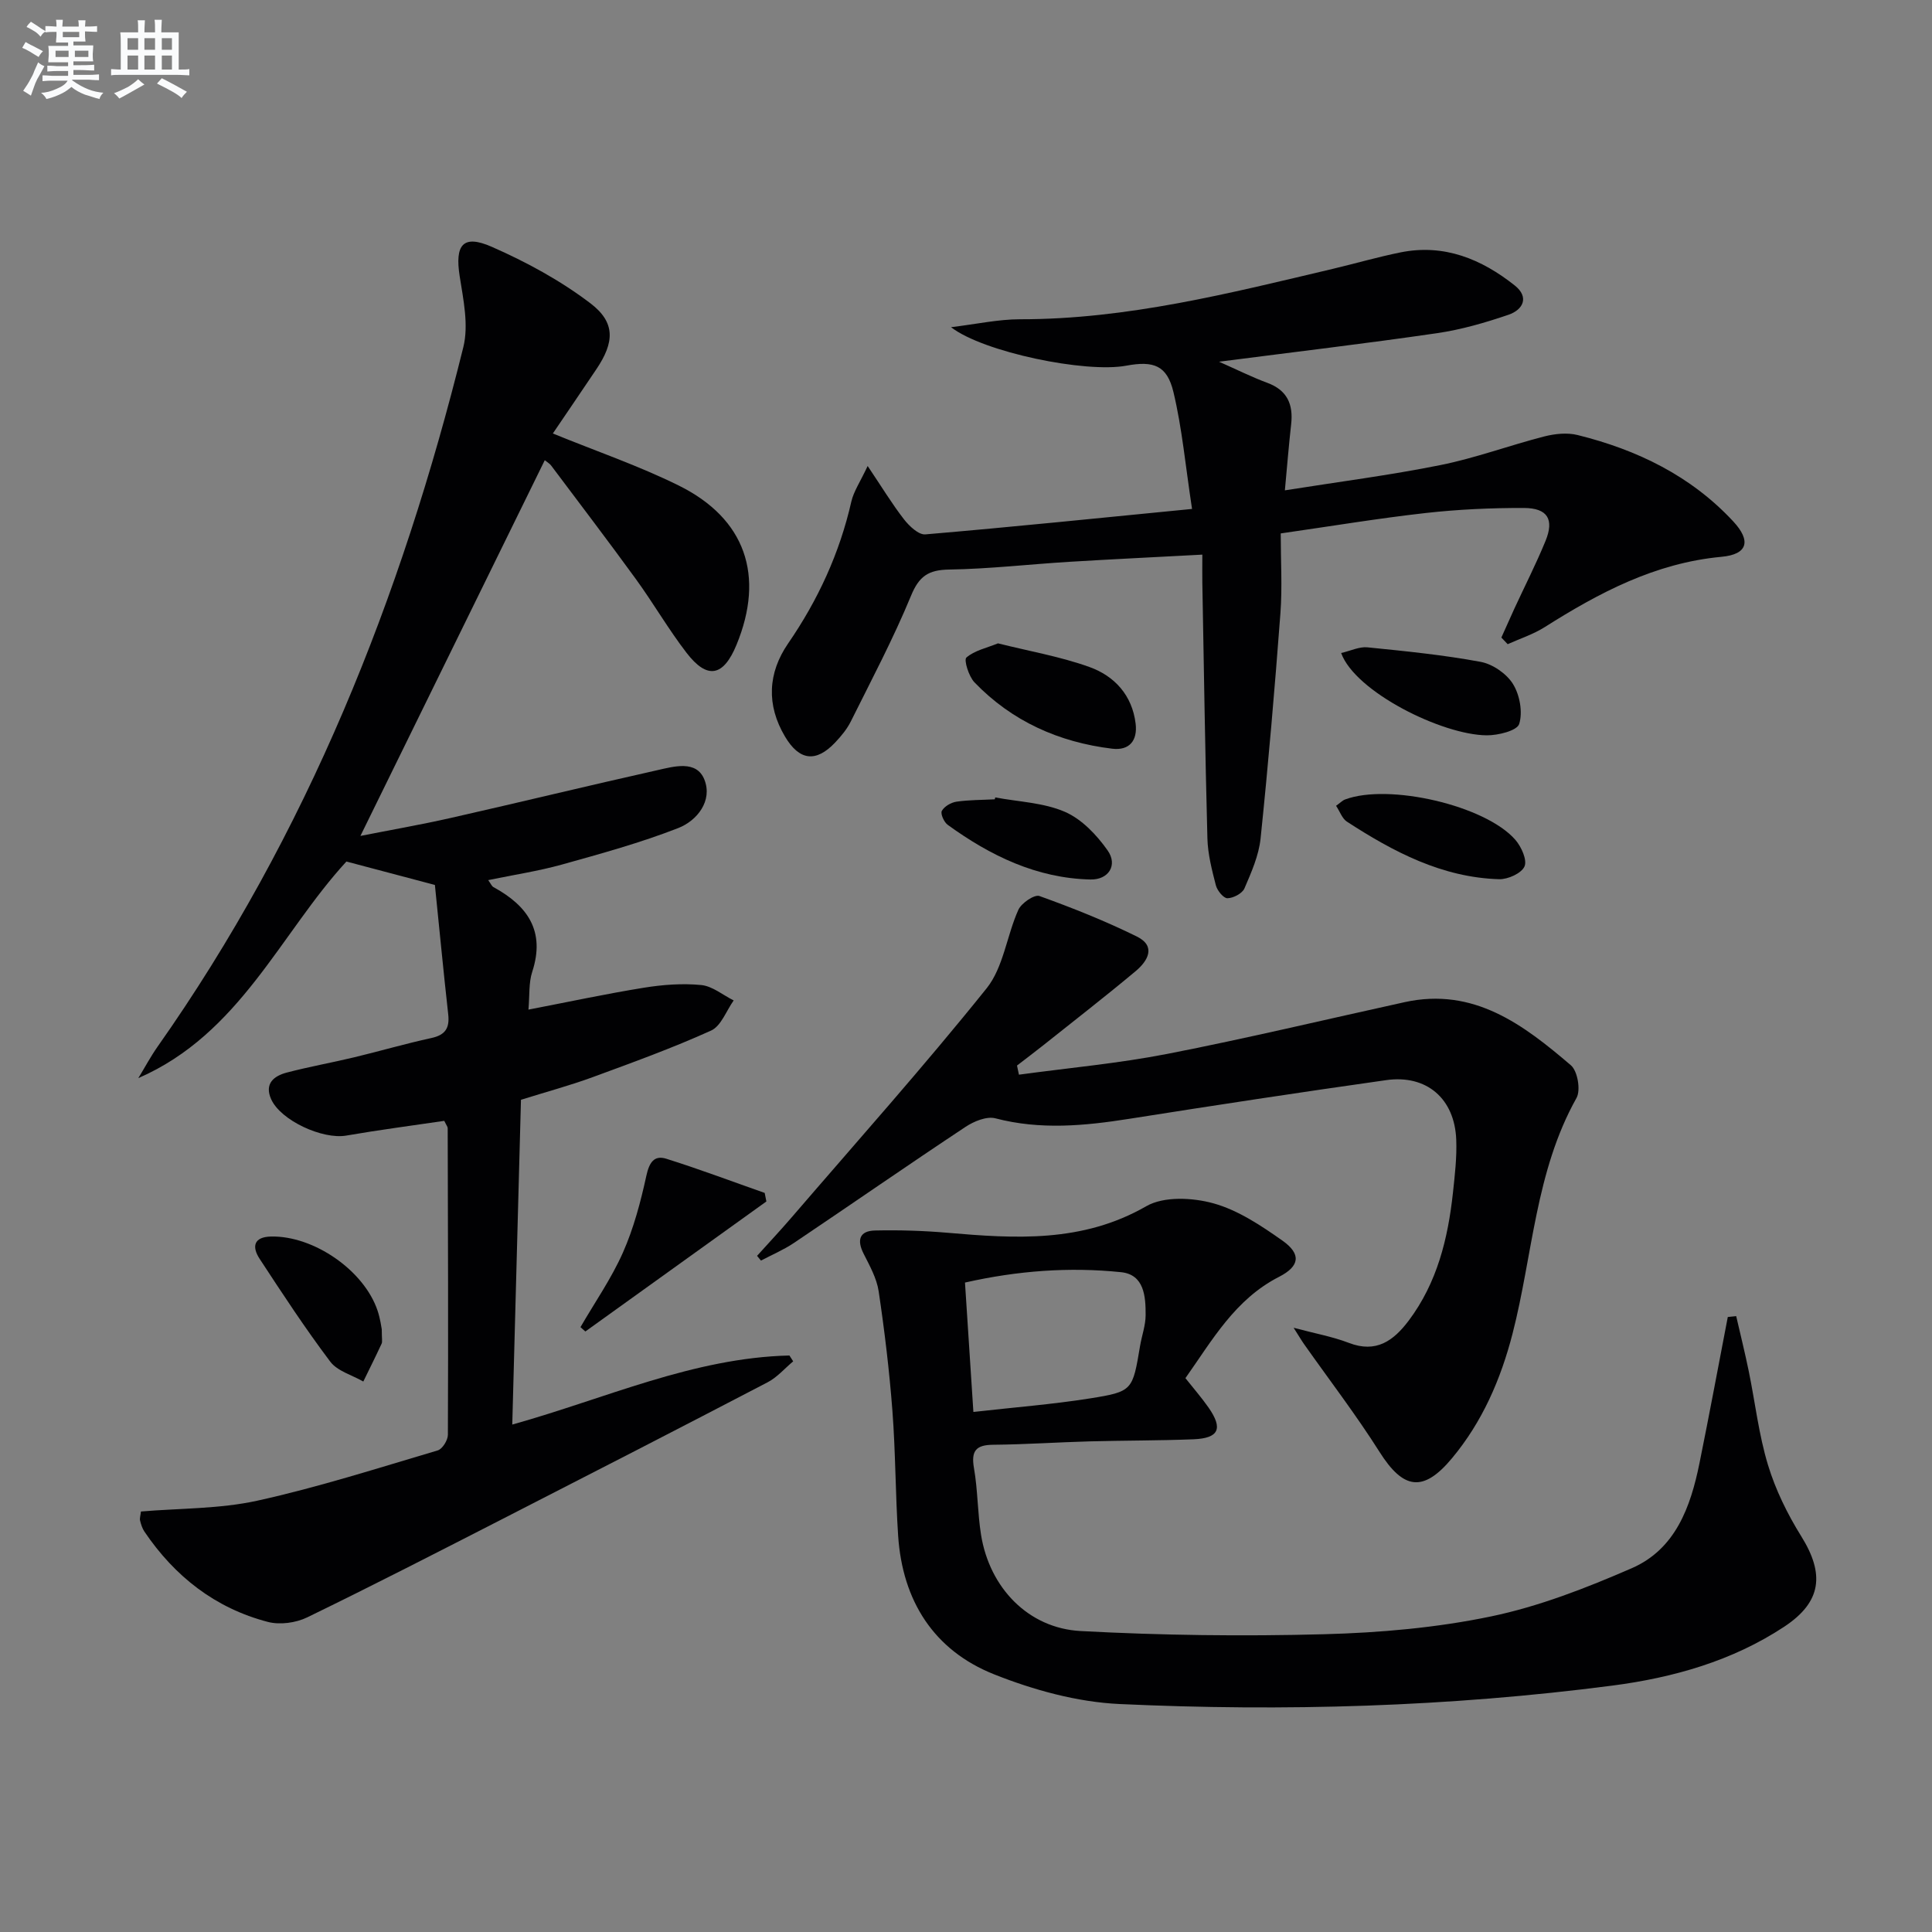
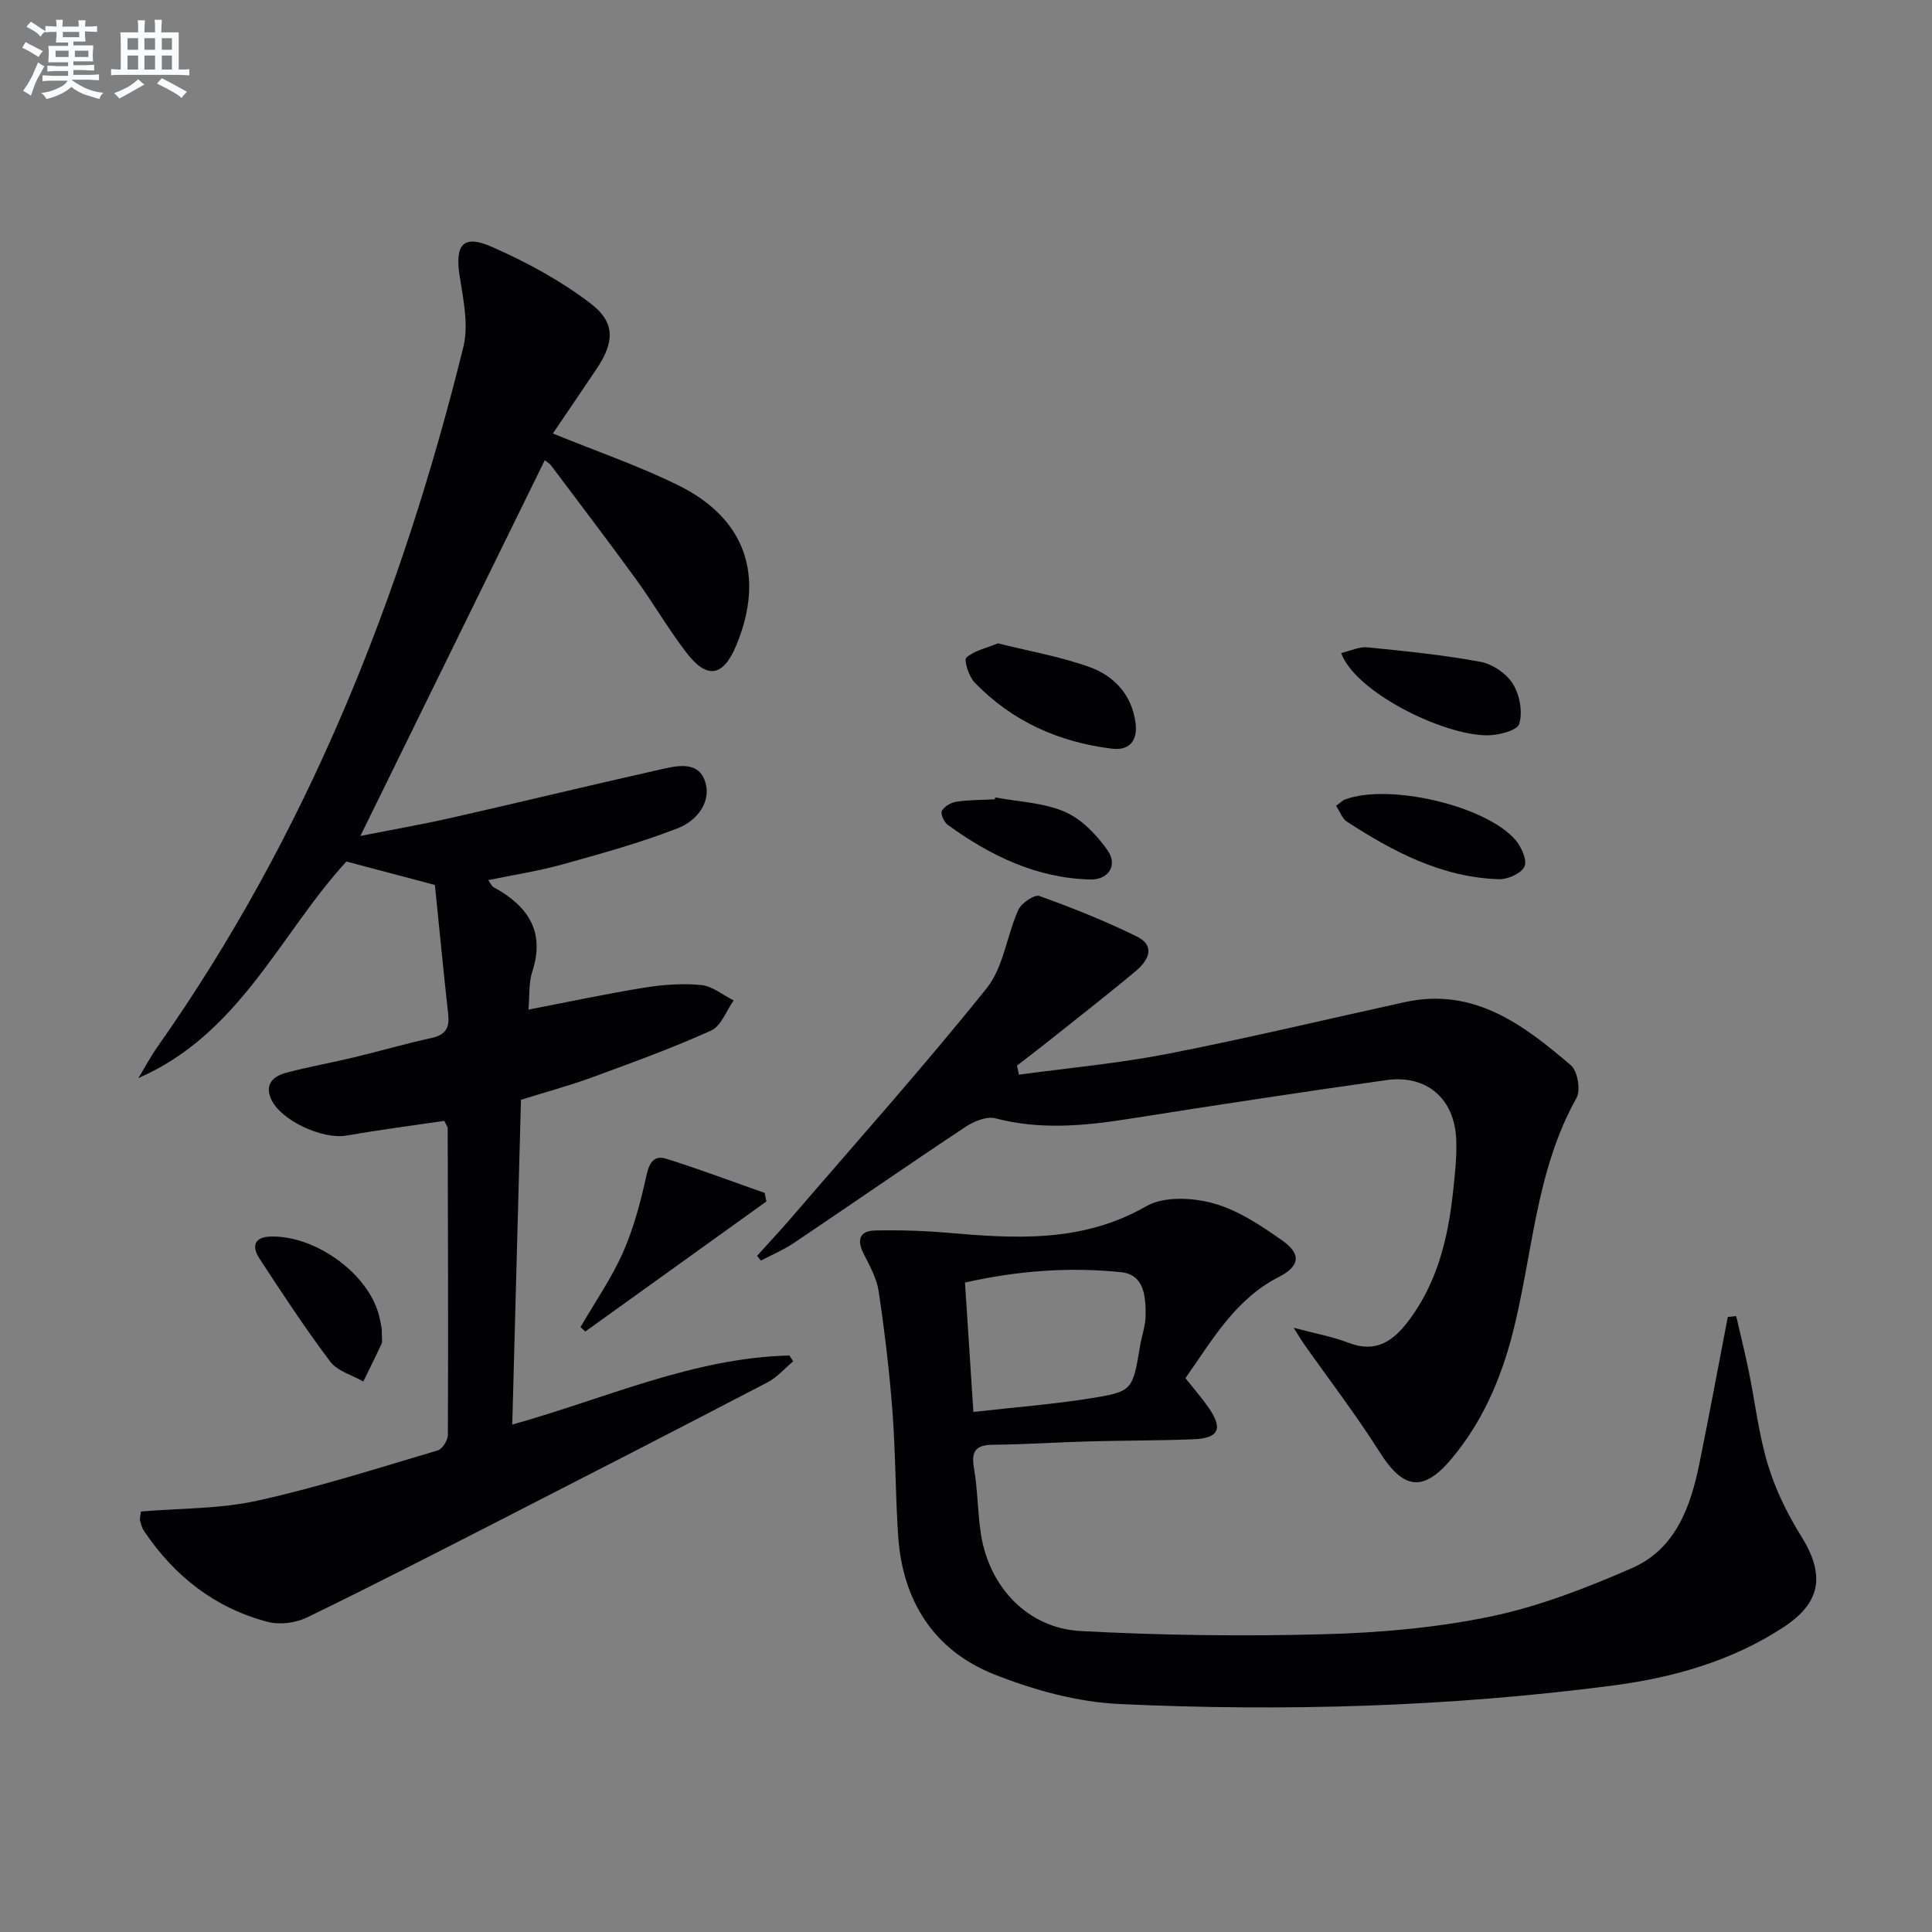
<svg xmlns="http://www.w3.org/2000/svg" enable-background="new 0 0 400 400" viewBox="0 0 400 400">
  <rect x="0" y="0" width="400" height="400" fill="#808080" stroke="none" />
  <g fill="#010103">
    <path d="m28.64 223.21c1.33-2.18 2.53-4.44 4-6.53 30.96-43.96 50.46-92.96 63.29-144.82 1.13-4.56 0-9.84-.76-14.68-1.01-6.48.66-8.7 6.6-6.1 7.19 3.15 14.28 7 20.5 11.74 5.22 3.98 4.92 8.1 1.21 13.61-3.03 4.51-6.09 9-9.02 13.32 8.99 3.67 17.79 6.68 26.06 10.77 13.84 6.85 17.85 18.68 11.97 32.97-2.71 6.59-6.04 7.26-10.34 1.68-3.75-4.87-6.84-10.23-10.45-15.21-5.77-7.94-11.72-15.75-17.61-23.6-.28-.37-.73-.62-1.3-1.08-12.67 25.81-25.27 51.5-38.17 77.79 6.17-1.22 12.51-2.32 18.78-3.74 14.23-3.22 28.4-6.67 42.64-9.86 3.47-.78 8.17-2.17 9.8 1.95 1.73 4.37-1.49 8.49-5.44 10.03-7.82 3.05-15.97 5.29-24.07 7.55-4.9 1.36-9.96 2.12-15.25 3.22.53.73.72 1.25 1.09 1.45 7.06 3.85 10.78 9.1 8.02 17.54-.74 2.26-.52 4.83-.78 7.82 8.36-1.61 16.09-3.27 23.88-4.53 3.9-.63 7.97-.94 11.88-.56 2.32.22 4.49 2.07 6.73 3.19-1.53 2.14-2.6 5.3-4.68 6.24-8 3.62-16.28 6.62-24.53 9.65-4.66 1.71-9.47 3-14.83 4.68-.59 22.17-1.19 44.4-1.8 67.24 19.35-5.4 37.44-13.82 57.38-14.3.26.4.52.8.78 1.21-1.75 1.46-3.31 3.3-5.28 4.33-18.1 9.44-36.25 18.76-54.42 28.06-13.6 6.96-27.19 13.95-40.92 20.62-2.35 1.14-5.65 1.59-8.14.94-10.89-2.84-19.28-9.41-25.56-18.7-.45-.67-.71-1.5-.9-2.29-.11-.45.08-.97.18-1.87 8.02-.68 16.27-.52 24.1-2.24 12.61-2.78 24.95-6.74 37.35-10.41.97-.29 2.1-2.12 2.1-3.24.09-21.16.02-42.31-.04-63.47 0-.29-.26-.59-.71-1.52-6.63.98-13.48 1.87-20.29 3.05-4.89.85-13.59-3.12-15.56-7.55-1.42-3.2.57-4.79 3.22-5.49 4.64-1.22 9.38-2.06 14.04-3.18 5.32-1.28 10.58-2.82 15.93-3.98 2.88-.63 3.79-2.05 3.48-4.89-1.01-9.05-1.87-18.12-2.76-26.8-6.34-1.68-12.03-3.19-18.32-4.85-13.66 14.85-22.03 35.7-43.08 44.84z" />
    <path d="m245.43 285.33c1.74 2.2 3.38 4.07 4.8 6.11 3.03 4.36 2.12 6.34-3.15 6.55-7.15.28-14.32.24-21.48.43-6.65.18-13.29.64-19.94.7-3.58.03-4.64 1.23-4.01 4.84.8 4.56.73 9.26 1.47 13.84 1.76 10.88 9.72 19.31 20.63 19.89 16.75.9 33.58 1.11 50.36.66 11.57-.31 23.29-1.33 34.6-3.69 9.98-2.08 19.72-5.89 29.11-9.97 9.08-3.95 12.2-12.69 14.04-21.76 2.04-10.07 3.92-20.17 5.86-30.26l1.74-.18c.87 3.8 1.82 7.58 2.6 11.4 1.33 6.48 2.07 13.13 3.99 19.44 1.56 5.14 4.03 10.16 6.88 14.74 4.87 7.81 4.24 13.59-3.52 18.72-10.75 7.1-23.01 10.55-35.54 12.19-33.89 4.41-68 5.4-102.1 3.82-8.76-.41-17.76-2.89-25.96-6.15-12.49-4.97-18.97-15.24-19.86-28.7-.57-8.63-.53-17.29-1.19-25.91-.63-8.25-1.62-16.49-2.84-24.68-.4-2.7-1.86-5.3-3.12-7.8-1.45-2.86-.83-4.73 2.38-4.8 4.94-.11 9.92.04 14.85.46 14.17 1.23 28.07 2.12 41.3-5.49 3.62-2.08 9.55-1.79 13.87-.6 5.11 1.41 9.89 4.61 14.32 7.73 3.92 2.77 3.6 5.29-.7 7.49-9.13 4.66-13.84 13.13-19.39 20.98zm-43.9 7c8.46-.96 16.37-1.57 24.17-2.81 8.84-1.41 8.79-1.66 10.34-10.87.36-2.12 1.14-4.23 1.15-6.34.02-3.86-.27-8.43-5.1-8.92-10.69-1.1-21.36-.32-32.3 2.15.58 8.97 1.13 17.51 1.74 26.79z" />
-     <path d="m196.9 67.74c5.3-.64 9.8-1.64 14.3-1.64 22.17.02 43.42-5.4 64.75-10.44 4.68-1.11 9.32-2.46 14.03-3.41 9.01-1.81 16.74 1.38 23.63 6.85 3.06 2.43 1.72 5.04-1.3 6.07-4.83 1.65-9.81 3.09-14.85 3.82-14.69 2.14-29.44 3.88-45.07 5.9 3.79 1.68 6.83 3.2 9.99 4.37 4.14 1.53 5.4 4.46 4.94 8.57-.48 4.25-.82 8.51-1.3 13.69 11.07-1.76 21.71-3.12 32.2-5.23 7.27-1.46 14.3-4.08 21.51-5.93 2.2-.56 4.75-.83 6.9-.29 12.31 3.05 23.44 8.44 32.21 17.87 3.75 4.03 3.03 6.84-2.42 7.34-13.74 1.28-25.32 7.42-36.64 14.58-2.35 1.48-5.08 2.36-7.63 3.51-.44-.46-.88-.91-1.31-1.37.9-1.99 1.78-3.99 2.69-5.98 2.16-4.68 4.51-9.28 6.46-14.04 1.82-4.45.42-6.79-4.47-6.81-6.8-.02-13.64.29-20.4 1.05-9.72 1.09-19.38 2.7-29.96 4.22 0 5.6.34 11.08-.06 16.5-1.17 15.57-2.5 31.13-4.11 46.66-.37 3.53-1.91 7.01-3.34 10.33-.45 1.05-2.3 2.02-3.52 2.04-.81.02-2.12-1.59-2.4-2.68-.82-3.19-1.67-6.47-1.75-9.73-.47-17.64-.73-35.28-1.05-52.92-.03-1.64 0-3.27 0-5.81-9.48.51-18.54.94-27.59 1.49-8.29.51-16.56 1.47-24.85 1.6-4.28.07-6.21 1.37-7.88 5.44-3.66 8.87-8.17 17.4-12.46 26.01-.8 1.61-2.02 3.07-3.27 4.39-3.98 4.18-7.4 3.7-10.34-1.24-3.92-6.58-3.55-13.21.62-19.28 6.21-9.03 10.67-18.71 13.1-29.39.49-2.13 1.83-4.07 3.38-7.37 2.96 4.4 5.05 7.86 7.52 11.04 1.08 1.39 3.02 3.23 4.41 3.12 17.98-1.53 35.93-3.38 55.23-5.27-1.37-8.97-2.06-16.71-3.85-24.19-1.32-5.52-4.08-6.53-9.77-5.47-8.4 1.57-29.6-2.79-36.28-7.97z" />
-     <path d="m210.96 222.5c10.26-1.4 20.61-2.33 30.75-4.31 16.45-3.21 32.76-7.12 49.13-10.71 14.29-3.13 24.57 4.67 34.4 13.08 1.39 1.19 2.06 5.15 1.16 6.76-8.53 15.21-9.05 32.51-13.25 48.82-2.44 9.46-6.26 18.25-12.53 25.77-5.97 7.17-10.09 6.46-15-1.3-4.85-7.67-10.4-14.91-15.64-22.34-.56-.8-1.05-1.65-2.15-3.37 4.41 1.18 8.05 1.83 11.44 3.13 5.66 2.18 9.24-.44 12.38-4.6 5.9-7.85 8.14-16.99 9.17-26.52.39-3.63.82-7.3.68-10.92-.31-8.51-6.11-13.55-14.51-12.36-17.76 2.51-35.48 5.21-53.2 8.01-9.26 1.46-18.41 2.33-27.69-.1-1.82-.48-4.48.62-6.22 1.78-11.92 7.9-23.67 16.06-35.54 24.04-2.12 1.42-4.52 2.43-6.79 3.63-.27-.33-.54-.65-.81-.98 2.38-2.64 4.81-5.24 7.13-7.93 13.55-15.75 27.4-31.26 40.4-47.46 3.49-4.35 4.16-10.9 6.57-16.25.63-1.4 3.33-3.23 4.36-2.86 6.85 2.46 13.64 5.17 20.16 8.38 4.09 2.02 2.26 5.09-.24 7.18-6.26 5.23-12.7 10.23-19.08 15.31-1.81 1.44-3.66 2.82-5.48 4.23.14.63.27 1.26.4 1.89z" />
+     <path d="m210.96 222.5c10.26-1.4 20.61-2.33 30.75-4.31 16.45-3.21 32.76-7.12 49.13-10.71 14.29-3.13 24.57 4.67 34.4 13.08 1.39 1.19 2.06 5.15 1.16 6.76-8.53 15.21-9.05 32.51-13.25 48.82-2.44 9.46-6.26 18.25-12.53 25.77-5.97 7.17-10.09 6.46-15-1.3-4.85-7.67-10.4-14.91-15.64-22.34-.56-.8-1.05-1.65-2.15-3.37 4.41 1.18 8.05 1.83 11.44 3.13 5.66 2.18 9.24-.44 12.38-4.6 5.9-7.85 8.14-16.99 9.17-26.52.39-3.63.82-7.3.68-10.92-.31-8.51-6.11-13.55-14.51-12.36-17.76 2.51-35.48 5.21-53.2 8.01-9.26 1.46-18.41 2.33-27.69-.1-1.82-.48-4.48.62-6.22 1.78-11.92 7.9-23.67 16.06-35.54 24.04-2.12 1.42-4.52 2.43-6.79 3.63-.27-.33-.54-.65-.81-.98 2.38-2.64 4.81-5.24 7.13-7.93 13.55-15.75 27.4-31.26 40.4-47.46 3.49-4.35 4.16-10.9 6.57-16.25.63-1.4 3.33-3.23 4.36-2.86 6.85 2.46 13.64 5.17 20.16 8.38 4.09 2.02 2.26 5.09-.24 7.18-6.26 5.23-12.7 10.23-19.08 15.31-1.81 1.44-3.66 2.82-5.48 4.23.14.63.27 1.26.4 1.89" />
    <path d="m120.18 274.77c2.97-5.13 6.4-10.06 8.79-15.44 2.23-5.04 3.67-10.49 4.85-15.9.59-2.69 1.57-4.32 4.11-3.53 6.86 2.15 13.6 4.7 20.39 7.08.12.59.23 1.18.35 1.77-12.49 8.97-24.99 17.95-37.48 26.92-.34-.29-.68-.6-1.01-.9z" />
    <path d="m206.62 133.2c6.51 1.63 12.9 2.73 18.92 4.89 5.2 1.86 8.87 5.85 9.58 11.73.42 3.5-1.28 5.62-4.86 5.19-11.03-1.34-20.74-5.67-28.5-13.73-1.19-1.24-2.24-4.65-1.68-5.14 1.69-1.47 4.19-1.98 6.54-2.94z" />
    <path d="m277.67 135.2c2.02-.47 3.77-1.34 5.42-1.18 7.84.79 15.72 1.57 23.46 3.01 2.49.46 5.38 2.45 6.7 4.59 1.4 2.26 2.05 5.82 1.28 8.27-.43 1.39-4.36 2.37-6.71 2.35-9.23-.06-27.25-9-30.15-17.04z" />
    <path d="m79.04 275.21c0 2 .16 2.57-.03 2.98-1.22 2.63-2.52 5.23-3.79 7.84-2.32-1.34-5.35-2.14-6.84-4.11-5.18-6.87-9.91-14.09-14.63-21.3-1.61-2.45-1.28-4.53 2.36-4.61 8.84-.19 19.26 7 22.06 15.34.57 1.7.8 3.52.87 3.86z" />
    <path d="m276.62 166.83c.85-.6 1.31-1.1 1.87-1.31 9.04-3.38 29.06 1.23 35.25 8.36 1.24 1.43 2.48 4.17 1.89 5.51-.62 1.42-3.44 2.69-5.25 2.64-11.81-.35-21.88-5.66-31.52-11.92-.97-.63-1.43-2.05-2.24-3.28z" />
    <path d="m206.06 165.1c4.84.91 10.01 1.07 14.41 2.98 3.49 1.51 6.59 4.78 8.85 7.99 2.15 3.04.2 6.11-3.56 6.02-11.14-.26-20.72-4.92-29.55-11.32-.77-.56-1.54-2.3-1.21-2.89.52-.93 1.9-1.73 3.02-1.9 2.61-.38 5.28-.35 7.93-.49.04-.12.08-.26.11-.39z" />
  </g>
  <path d="m6.8 9.5c.6.3 1.3.7 2.1 1.1-.4.4-.7.8-.9 1.2-.7-.4-1.3-.8-1.8-1.1s-1.1-.6-1.6-.8c.2-.4.5-.8.7-1.2.4.2.8.5 1.5.8zm.9 6.9c-.3.6-.5 1.1-.7 1.7s-.4 1.1-.6 1.7c-.6-.4-1.1-.7-1.6-1 .7-1 1.2-1.8 1.5-2.4.3-.5.6-1.1.8-1.7.3-.6.5-1.2.8-1.8.3.3.8.6 1.3.8-.7 1.3-1.2 2.2-1.5 2.7zm.1-11c.4.3 1 .7 1.7 1.1-.5.2-.8.6-1.1 1.1-.5-.6-1-1-1.4-1.2s-.9-.6-1.5-.8c.2-.4.5-.7.9-1.1.5.3.9.6 1.4.9zm10.5 13.1c1 .4 2 .6 3.1.7-.4.4-.7.8-.8 1.3-.9-.2-1.9-.6-3-.9-1-.4-2-.9-2.8-1.6-.5.4-1.1.9-1.9 1.3s-1.9.9-3.3 1.2c-.1-.3-.5-.8-1.1-1.3 1 0 2.1-.3 3.2-.8 1.2-.5 1.9-1 2.3-1.7h-3.2c-.4 0-1 0-2 .1v-1.2c1 0 1.7.1 2 .1h3.3v-1h-2.3c-.2 0-.9 0-2 .1v-1.2c1.2 0 1.9.1 2 .1h2.3v-.8h-4.1c0-.7.1-1.2.1-1.6 0-.5 0-1.1-.1-1.8h4.1v-.7h-2.5c0-.6.1-1.1.1-1.6v-.6h-.5c-.4 0-1 0-1.8.1v-1.3c1.2 0 1.9.1 2.1.1h.2c0-.3 0-.8-.1-1.4h1.4c0 .6-.1 1-.1 1.4h3.4c0-.4 0-.8-.1-1.3h1.5c0 .4-.1.9-.1 1.3.7 0 1.5 0 2.5-.1v1.2c-1 0-1.8-.1-2.5-.1v.6c0 .3 0 .8.1 1.5h-2.5v.8h4.1c0 .8-.1 1.3-.1 1.8s0 1 .1 1.5h-4.1v.8h1.4c.8 0 1.8 0 2.9-.1v1.2c-1 0-1.9-.1-2.8-.1h-1.5v1h3.2c.3 0 1 0 2.1-.1v1.2c-1.1 0-1.8-.1-2.1-.1h-3.4l-.1.1c1.4 1 2.4 1.5 3.4 1.9zm-4.1-6.7v-1.3h-2.7v1.3zm2.2-4.1v-1.1h-3.4v1.1zm1.9 4.1v-1.3h-2.8v1.3z" fill="#fafbfc" />
  <path d="m37 6.7v2.3 5.4c1 0 1.8 0 2.2-.1v1.3c-.6 0-1.5-.1-2.5-.1h-11.9c-.7 0-1.3 0-1.8.1v-1.3c.5 0 1.1.1 2 .1v-5.2c0-1 0-1.8-.1-2.5h3.7c0-1.3 0-2.1-.1-2.5h1.5c0 .4-.1 1.3-.1 2.5h2.2c0-1.2 0-2.1-.1-2.6h1.5c0 .4-.1 1.3-.1 2.6zm-12.3 13.7c-.3-.4-.7-.8-1.1-1.1 1.1-.4 2.1-.9 2.9-1.3.8-.5 1.5-1 2.1-1.6.4.4.9.8 1.3 1.1-2.5 1.4-4.2 2.4-5.2 2.9zm3.9-10.1v-2.4h-2.2v2.4zm0 4.1v-2.9h-2.2v2.9zm3.5-4.1v-2.4h-2.2v2.4zm0 4.1v-2.9h-2.2v2.9zm.4 2.9 1-1.1c.6.3 1.4.7 2.5 1.3s2 1.1 2.7 1.5c-.4.4-.8.8-1.1 1.3-.8-.8-2.5-1.7-5.1-3zm3.1-7v-2.4h-2.1v2.4zm0 4.1v-2.9h-2.1v2.9z" fill="#fafbfc" />
</svg>